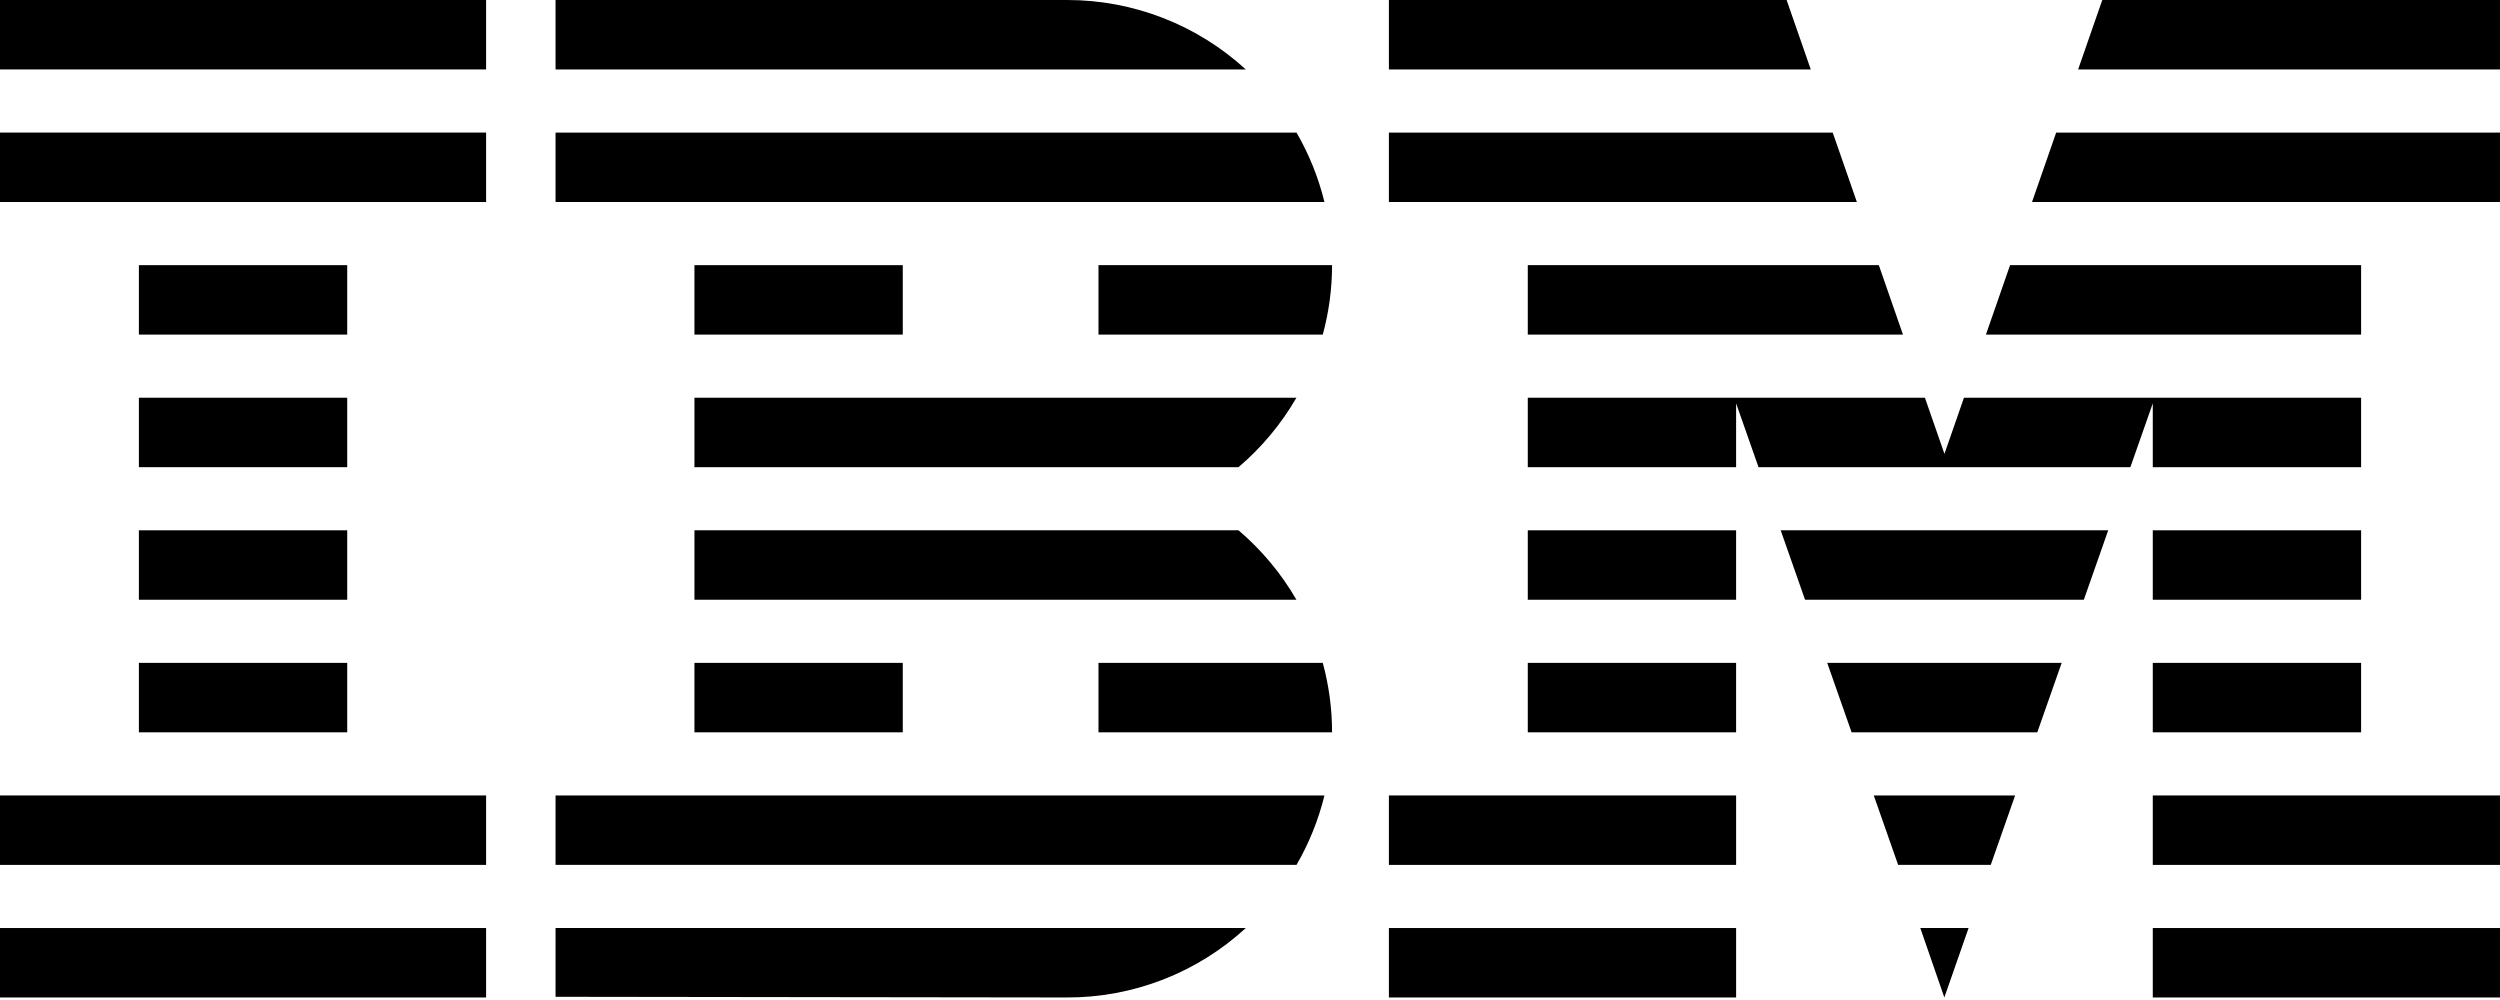
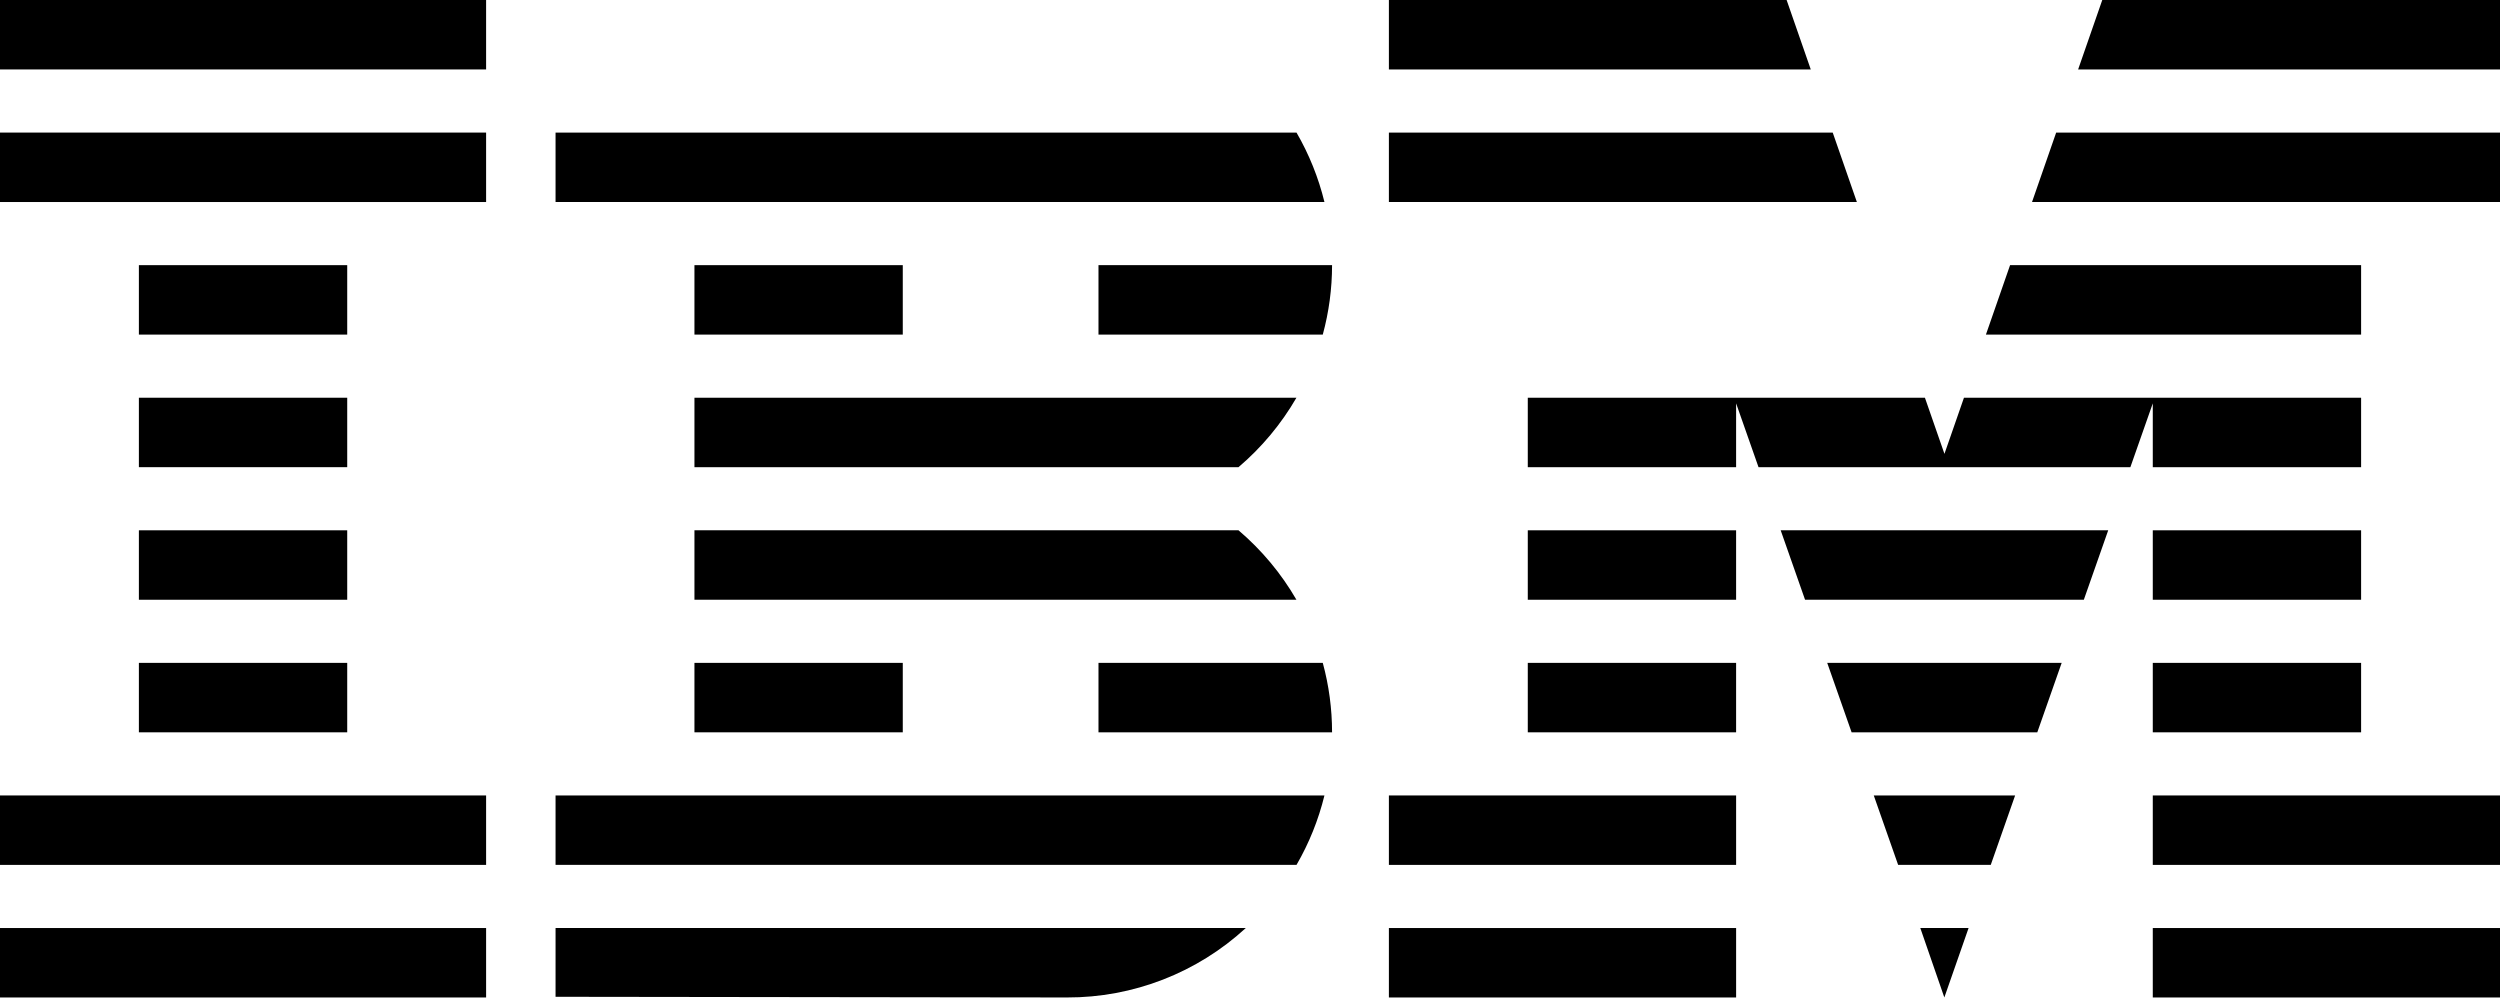
<svg xmlns="http://www.w3.org/2000/svg" width="320" height="128" viewBox="0 0 320 128" fill="none">
  <path d="M62.222 118.788H0V127.677H62.222V118.788Z" fill="black" />
  <path d="M62.222 101.818H0V110.707H62.222V101.818Z" fill="black" />
  <path d="M44.444 84.848H17.777V93.737H44.444V84.848Z" fill="black" />
  <path d="M44.444 67.879H17.777V76.768H44.444V67.879Z" fill="black" />
  <path d="M44.444 50.909H17.777V59.798H44.444V50.909Z" fill="black" />
  <path d="M44.444 33.94H17.777V42.828H44.444V33.94Z" fill="black" />
  <path d="M62.222 16.97H0V25.859H62.222V16.97Z" fill="black" />
  <path d="M62.222 0H0V8.889H62.222V0Z" fill="black" />
  <path d="M71.111 110.707H165.953C167.562 107.929 168.767 104.936 169.529 101.818H71.111V110.707Z" fill="black" />
  <path d="M158.529 67.878H88.889V76.767H165.943C163.997 73.403 161.489 70.397 158.529 67.878Z" fill="black" />
  <path d="M88.889 50.909V59.798H158.529C161.489 57.28 163.997 54.273 165.944 50.909L88.889 50.909Z" fill="black" />
  <path d="M165.953 16.97H71.111V25.858H169.529C168.767 22.74 167.562 19.747 165.953 16.97Z" fill="black" />
-   <path d="M136.566 3.08866e-05H71.111V8.889H159.461C153.213 3.161 145.042 -0.011 136.566 3.08866e-05Z" fill="black" />
  <path d="M115.555 33.94H88.889V42.828H115.555V33.94Z" fill="black" />
  <path d="M140.606 42.828H169.316C170.104 39.931 170.504 36.942 170.505 33.94H140.606V42.828Z" fill="black" />
  <path d="M115.555 84.848H88.889V93.737H115.555V84.848Z" fill="black" />
  <path d="M140.606 84.848V93.737H170.505C170.504 90.735 170.104 87.746 169.316 84.848H140.606Z" fill="black" />
  <path d="M71.111 127.589L136.566 127.676C145.044 127.7 153.22 124.526 159.462 118.788H71.112L71.111 127.589Z" fill="black" />
  <path d="M248.875 127.676L251.979 118.787H245.799L248.875 127.676Z" fill="black" />
  <path d="M242.962 110.707H254.816L257.936 101.818H239.842L242.962 110.707Z" fill="black" />
  <path d="M237.005 93.737H260.773L263.894 84.848H233.884L237.005 93.737Z" fill="black" />
  <path d="M231.047 76.767H266.731L269.851 67.878H227.927L231.047 76.767Z" fill="black" />
-   <path d="M195.556 42.828H243.58L240.489 33.94H195.556V42.828Z" fill="black" />
  <path d="M260.099 25.858H320V16.969H263.19L260.099 25.858Z" fill="black" />
  <path d="M269.091 0L266 8.889H320V0H269.091Z" fill="black" />
  <path d="M222.223 118.788H177.778V127.677H222.223V118.788Z" fill="black" />
  <path d="M222.223 101.818H177.778V110.707H222.223V101.818Z" fill="black" />
  <path d="M222.222 84.848H195.556V93.737H222.222V84.848Z" fill="black" />
  <path d="M222.222 67.879H195.556V76.768H222.222V67.879Z" fill="black" />
  <path d="M302.222 33.94H257.289L254.198 42.828H302.222V33.94Z" fill="black" />
  <path d="M275.556 59.798H302.222V50.909H275.556H251.387L248.889 58.094L246.39 50.909H222.222H195.556V59.798H222.222V51.629L225.09 59.798H272.688L275.556 51.63V59.798Z" fill="black" />
  <path d="M302.222 67.879H275.556V76.768H302.222V67.879Z" fill="black" />
  <path d="M302.222 84.848H275.556V93.737H302.222V84.848Z" fill="black" />
  <path d="M320 101.818H275.556V110.707H320V101.818Z" fill="black" />
  <path d="M320 118.788H275.556V127.677H320V118.788Z" fill="black" />
  <path d="M237.679 25.858L234.588 16.969H177.778V25.858H237.679Z" fill="black" />
  <path d="M231.778 8.889L228.687 0H177.778V8.889H231.778Z" fill="black" />
</svg>